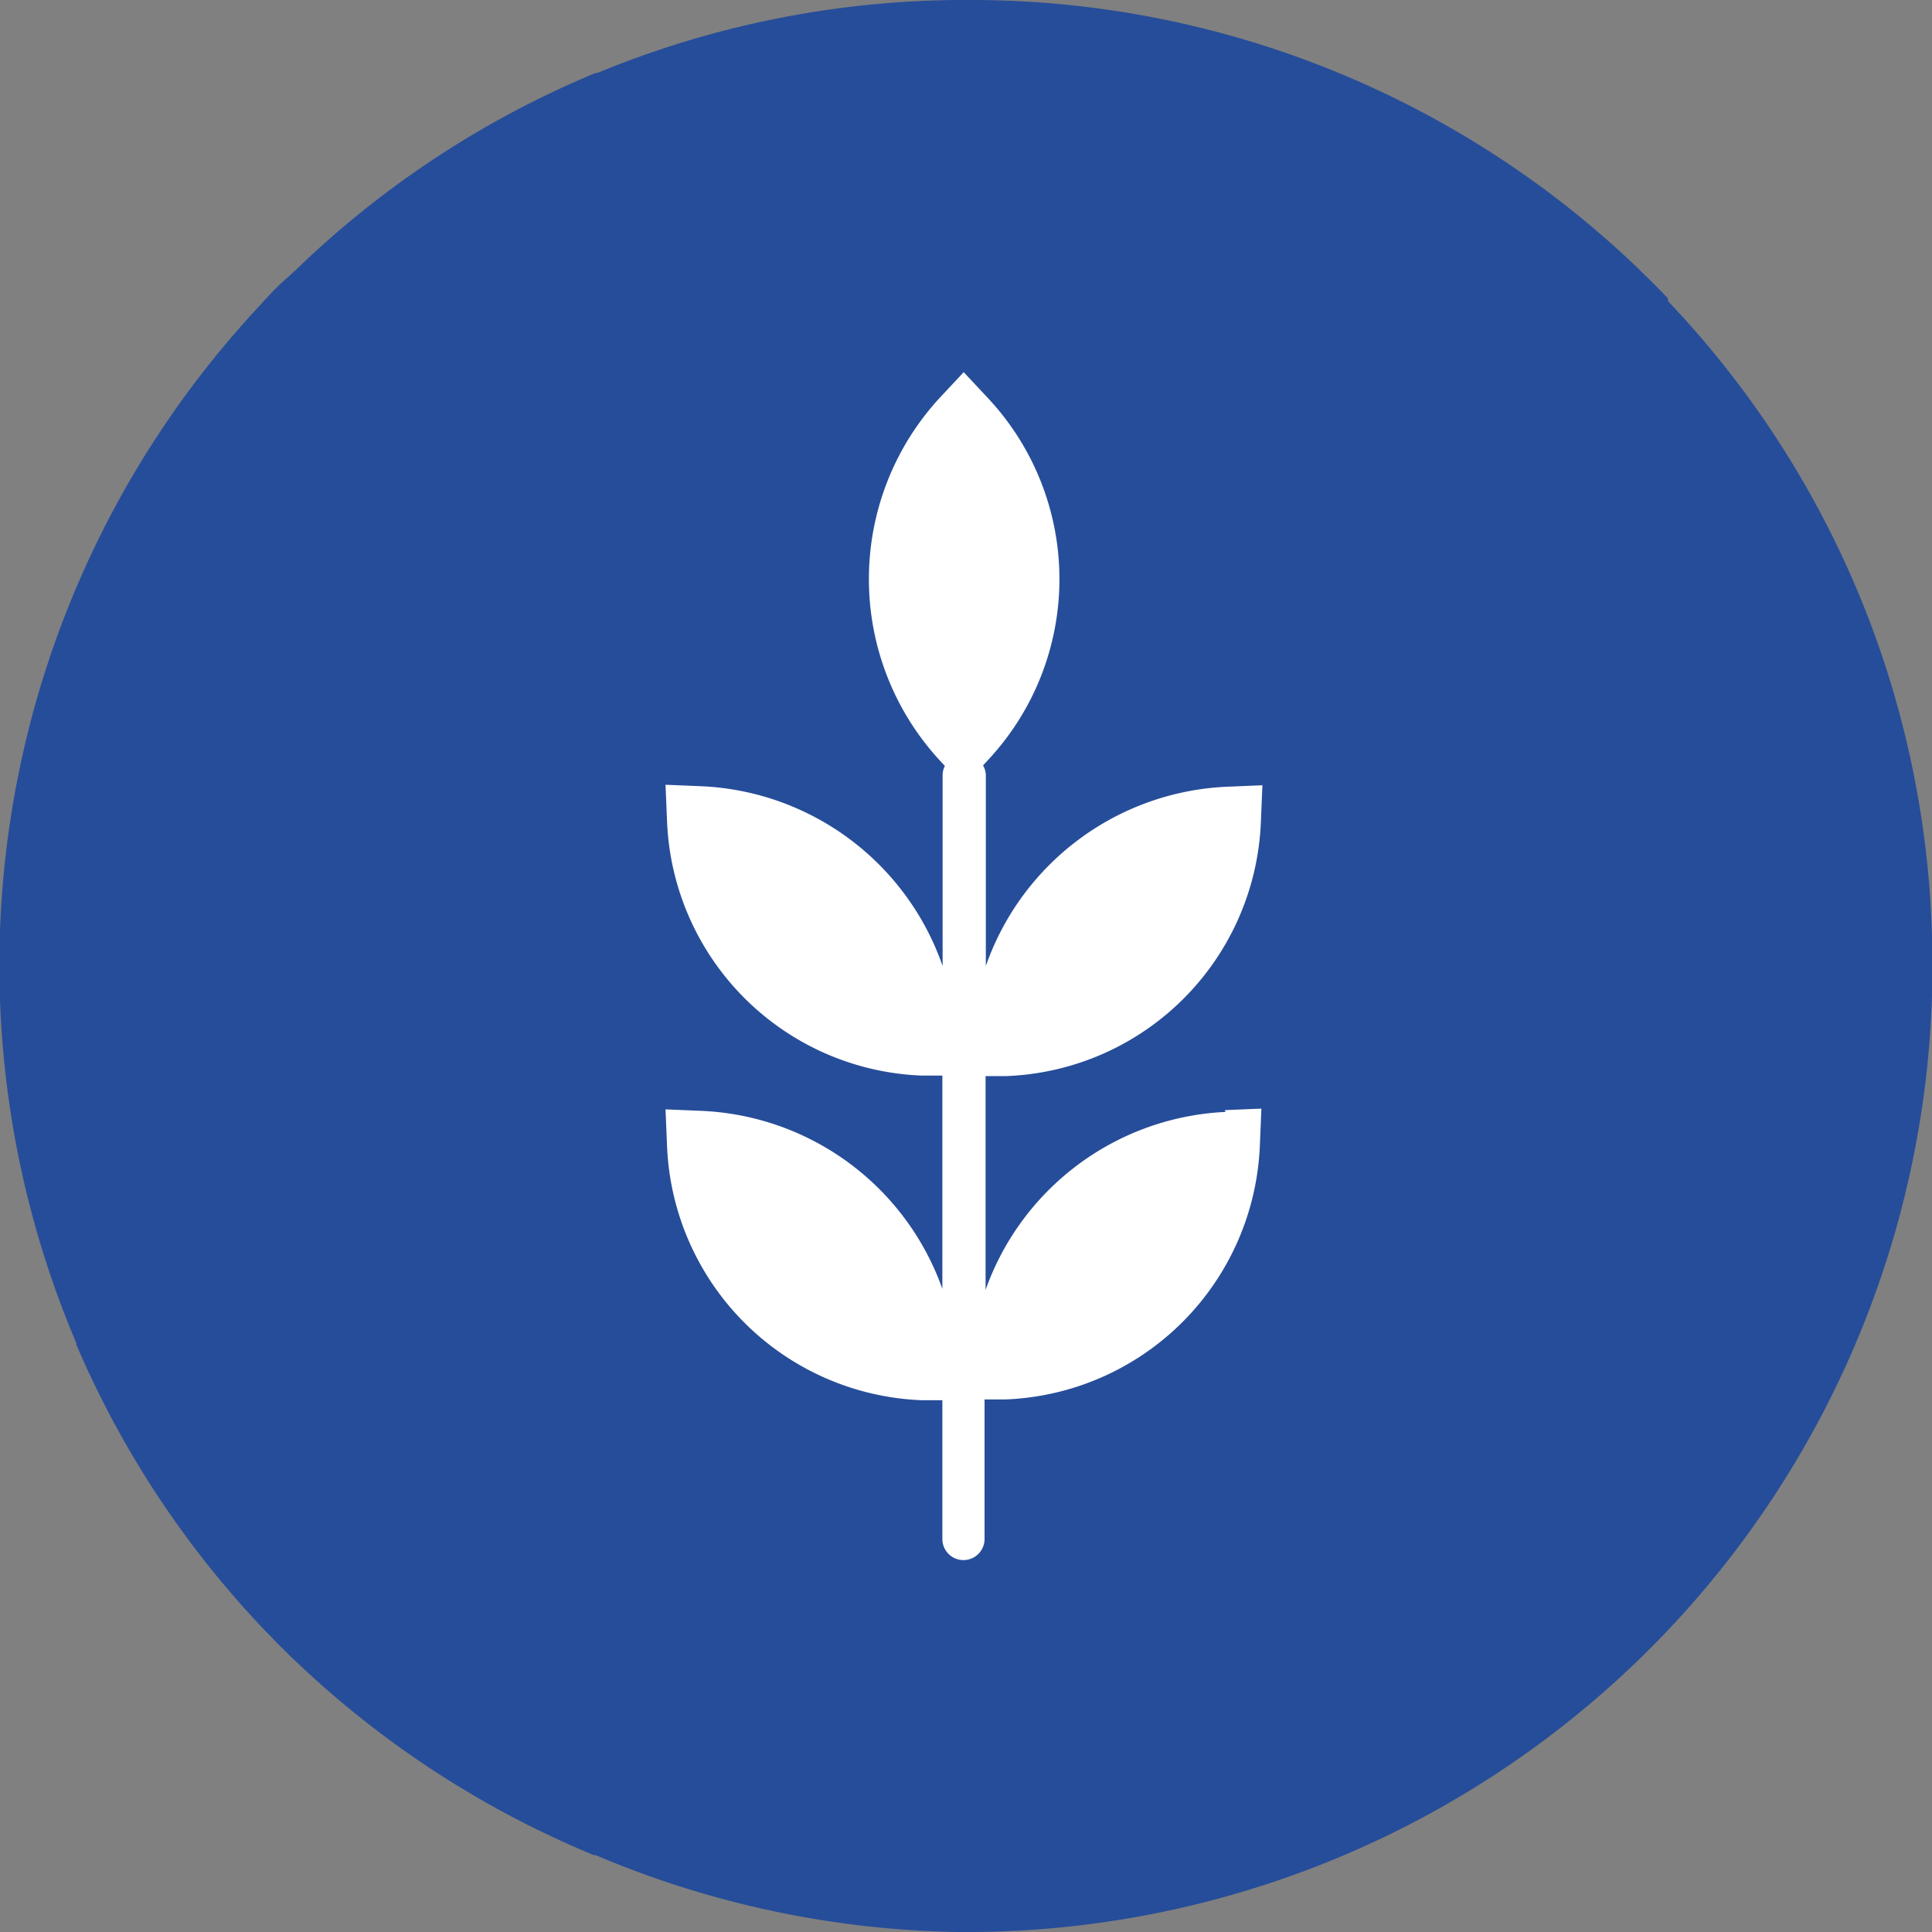
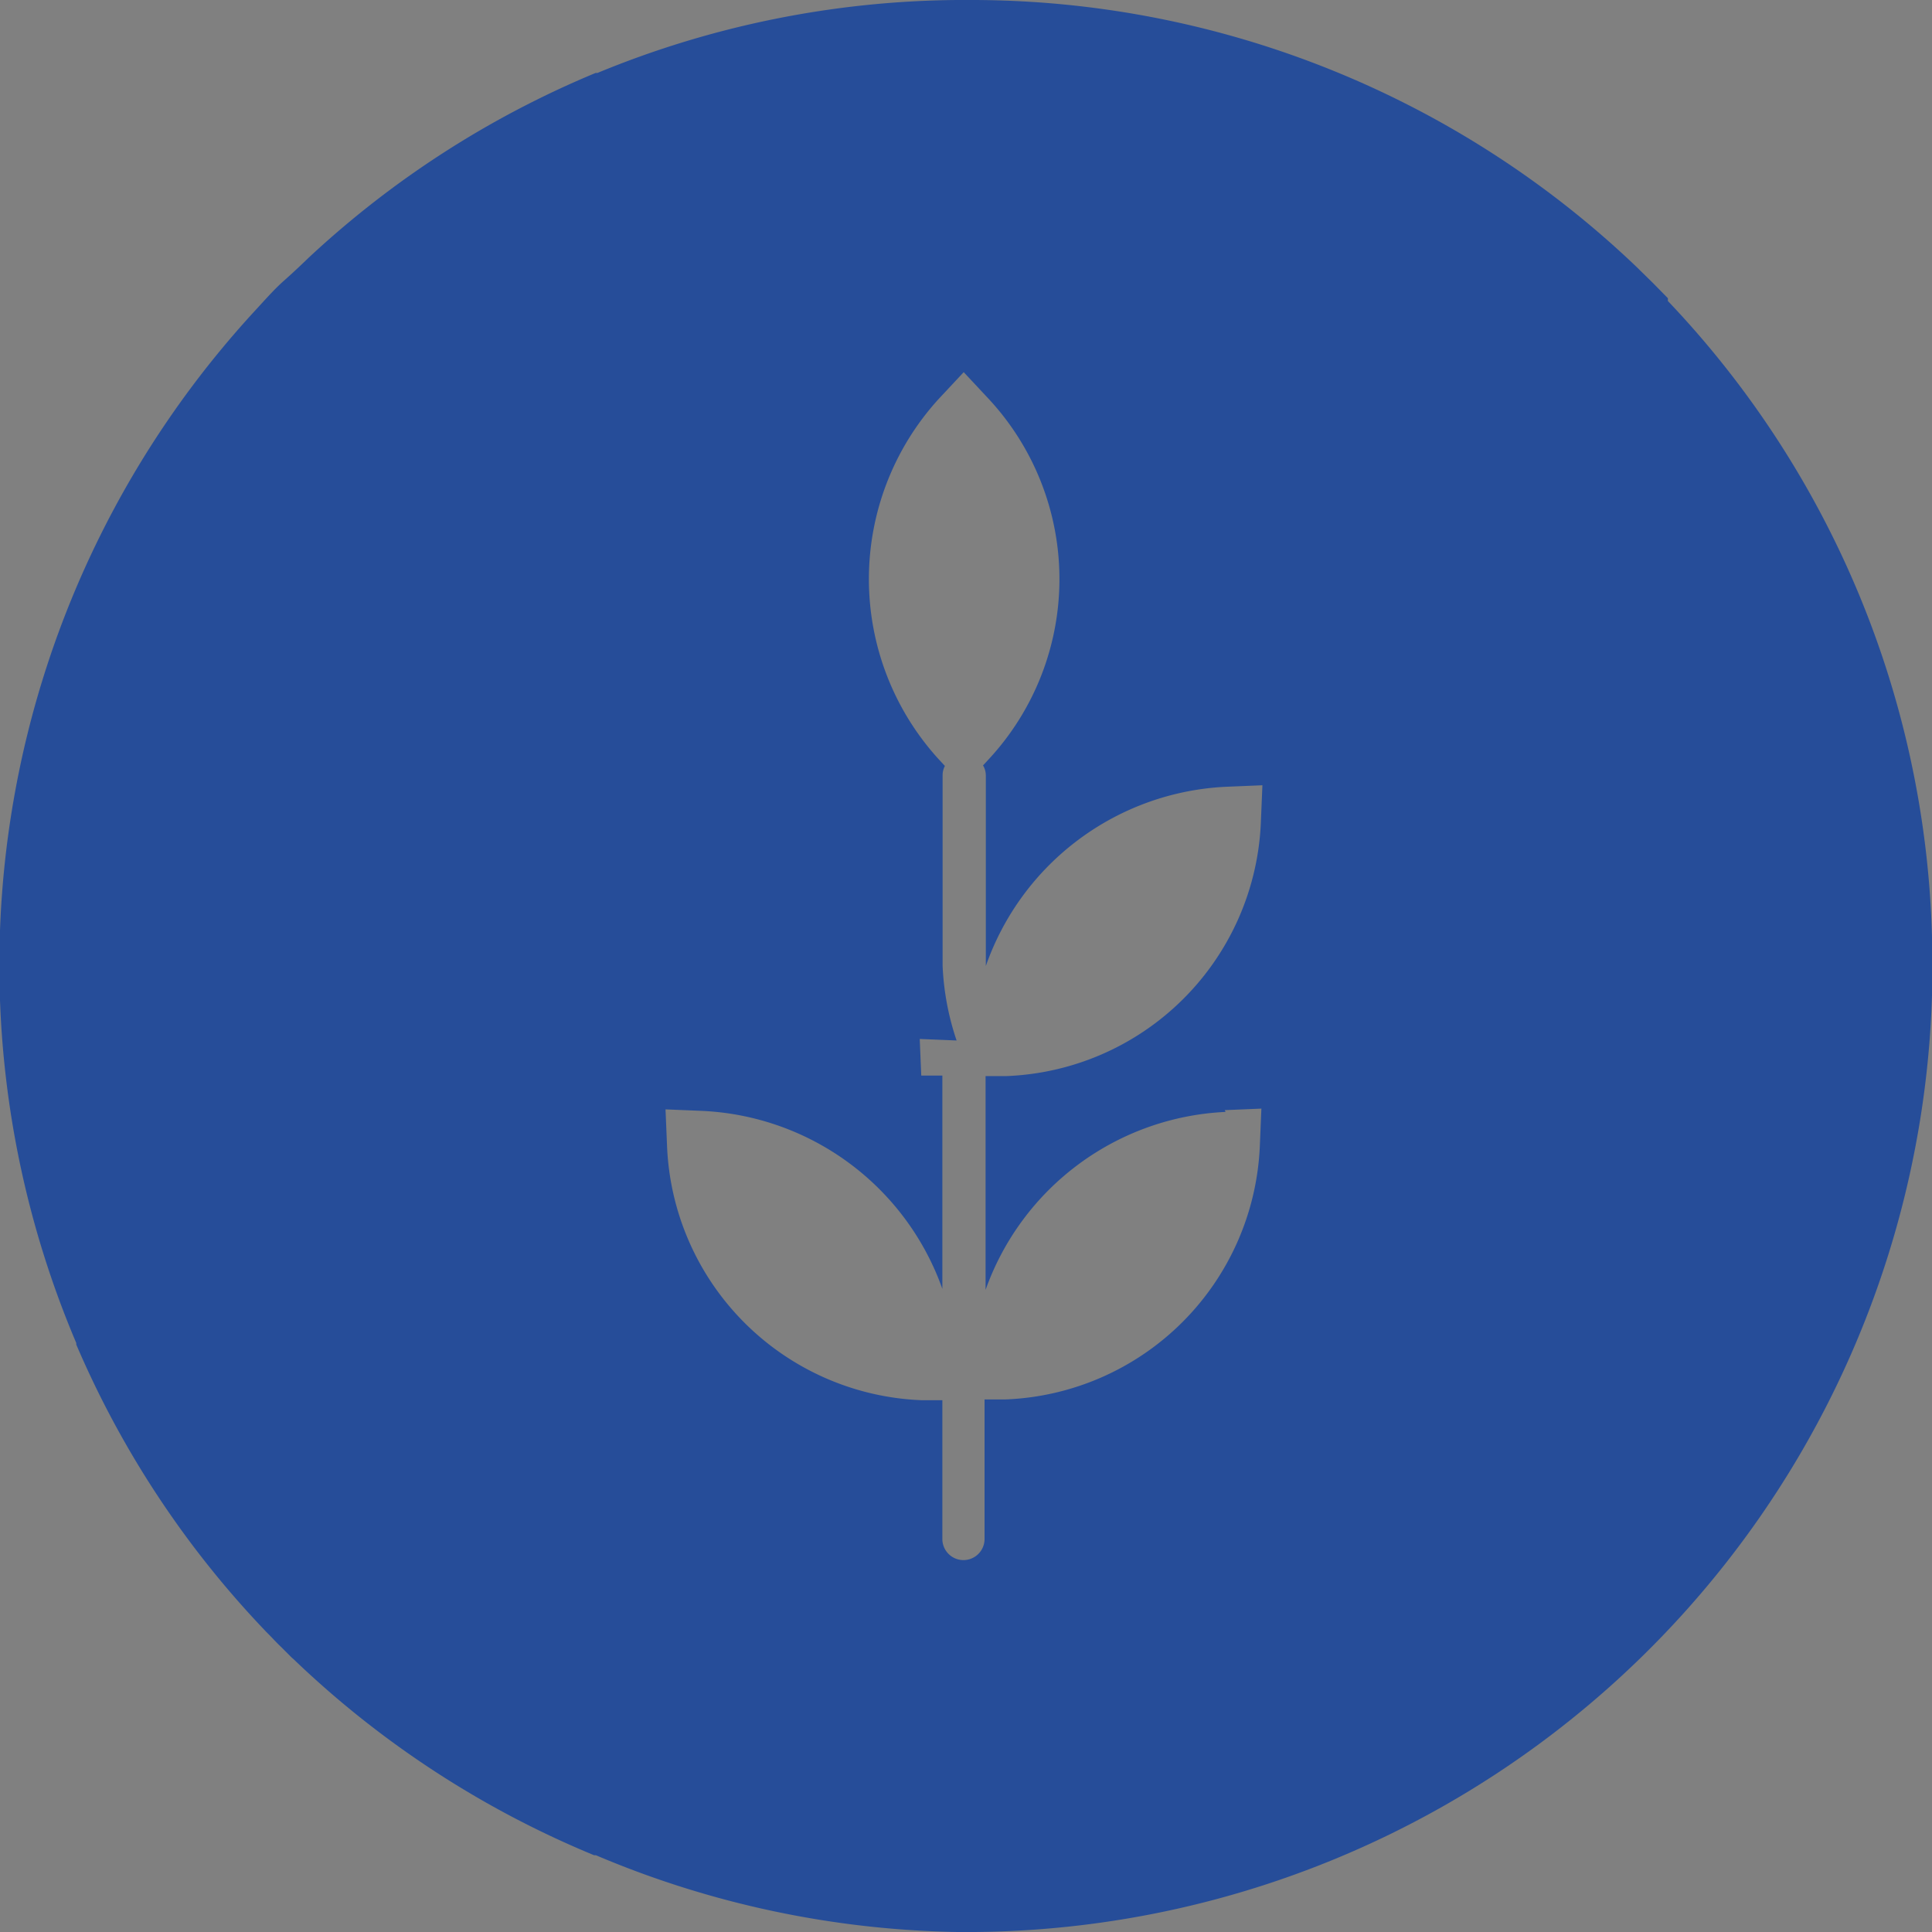
<svg xmlns="http://www.w3.org/2000/svg" viewBox="0 0 76 76">
  <rect x="0" y="0" width="76" height="76" fill="#808080" stroke="none" />
  <defs>
    <style>.cls-1{fill:#fff;}.cls-2{fill:#264d99;}</style>
  </defs>
  <title>Retail Amenities (3)</title>
  <g id="Layer_2" data-name="Layer 2">
    <g id="ROI">
      <g id="Retail_Amenities" data-name="Retail Amenities">
-         <circle class="cls-1" cx="37.58" cy="38" r="33.98" />
-         <path class="cls-2" d="M48.18,43.67l1.44-.06-.06,1.44a10.42,10.42,0,0,1-10,10l-.83,0v5.49a.83.83,0,0,1-1.66,0V55.08l-.83,0a10.43,10.43,0,0,1-10-10l-.06-1.44,1.45.06a10.54,10.54,0,0,1,9.44,7V42.31l-.83,0a10.43,10.43,0,0,1-10-10l-.06-1.44,1.45.06A10.54,10.54,0,0,1,37.08,38v-7.5a.78.78,0,0,1,.09-.37l-.26-.28a10.52,10.52,0,0,1,0-14.14l1-1.07,1,1.07a10.42,10.42,0,0,1,0,14.14l-.24.26a.77.77,0,0,1,.11.39V38a10.54,10.54,0,0,1,9.44-7.05l1.44-.06-.06,1.44a10.42,10.42,0,0,1-10,10l-.83,0v8.41a10.54,10.54,0,0,1,9.44-7M76,37v-.09s0,0,0-.07v0a37.74,37.74,0,0,0-10.39-25h0l0-.06,0-.05,0,0-.59-.6-.52-.51h0l-.07-.07,0,0s0,0,0,0A37.89,37.89,0,0,0,38.35,0h-.7A37.84,37.84,0,0,0,23.5,2.87l-.07,0h0a37.8,37.8,0,0,0-11.28,7.26l0,0h0c-.32.31-.64.61-1,.93s-.73.74-1.08,1.12A38,38,0,0,0,3,52.83v0l0,.06A37.81,37.81,0,0,0,10.48,64.2l0,0,0,0,.06.06h0c.17.17.33.35.51.52l.43.43h0l.07.06,0,0,0,0a38,38,0,0,0,11.82,7.71h0l.07,0A38,38,0,0,0,37.66,76h.68A38,38,0,0,0,76,39.17v-.05s0,0,0,0c0-.36,0-.72,0-1.08s0-.65,0-1" />
+         <path class="cls-2" d="M48.18,43.67l1.44-.06-.06,1.44a10.42,10.42,0,0,1-10,10l-.83,0v5.49a.83.83,0,0,1-1.66,0V55.08l-.83,0a10.43,10.43,0,0,1-10-10l-.06-1.44,1.45.06a10.54,10.54,0,0,1,9.44,7V42.31l-.83,0l-.06-1.44,1.45.06A10.54,10.54,0,0,1,37.08,38v-7.5a.78.78,0,0,1,.09-.37l-.26-.28a10.52,10.52,0,0,1,0-14.14l1-1.07,1,1.07a10.42,10.42,0,0,1,0,14.14l-.24.26a.77.77,0,0,1,.11.39V38a10.54,10.54,0,0,1,9.44-7.05l1.44-.06-.06,1.44a10.42,10.42,0,0,1-10,10l-.83,0v8.41a10.54,10.54,0,0,1,9.44-7M76,37v-.09s0,0,0-.07v0a37.74,37.74,0,0,0-10.39-25h0l0-.06,0-.05,0,0-.59-.6-.52-.51h0l-.07-.07,0,0s0,0,0,0A37.89,37.89,0,0,0,38.35,0h-.7A37.84,37.84,0,0,0,23.5,2.87l-.07,0h0a37.8,37.8,0,0,0-11.28,7.26l0,0h0c-.32.31-.64.61-1,.93s-.73.74-1.08,1.12A38,38,0,0,0,3,52.83v0l0,.06A37.81,37.81,0,0,0,10.48,64.2l0,0,0,0,.06.06h0c.17.17.33.35.51.52l.43.43h0l.07.06,0,0,0,0a38,38,0,0,0,11.82,7.71h0l.07,0A38,38,0,0,0,37.66,76h.68A38,38,0,0,0,76,39.17v-.05s0,0,0,0c0-.36,0-.72,0-1.08s0-.65,0-1" />
      </g>
    </g>
  </g>
</svg>